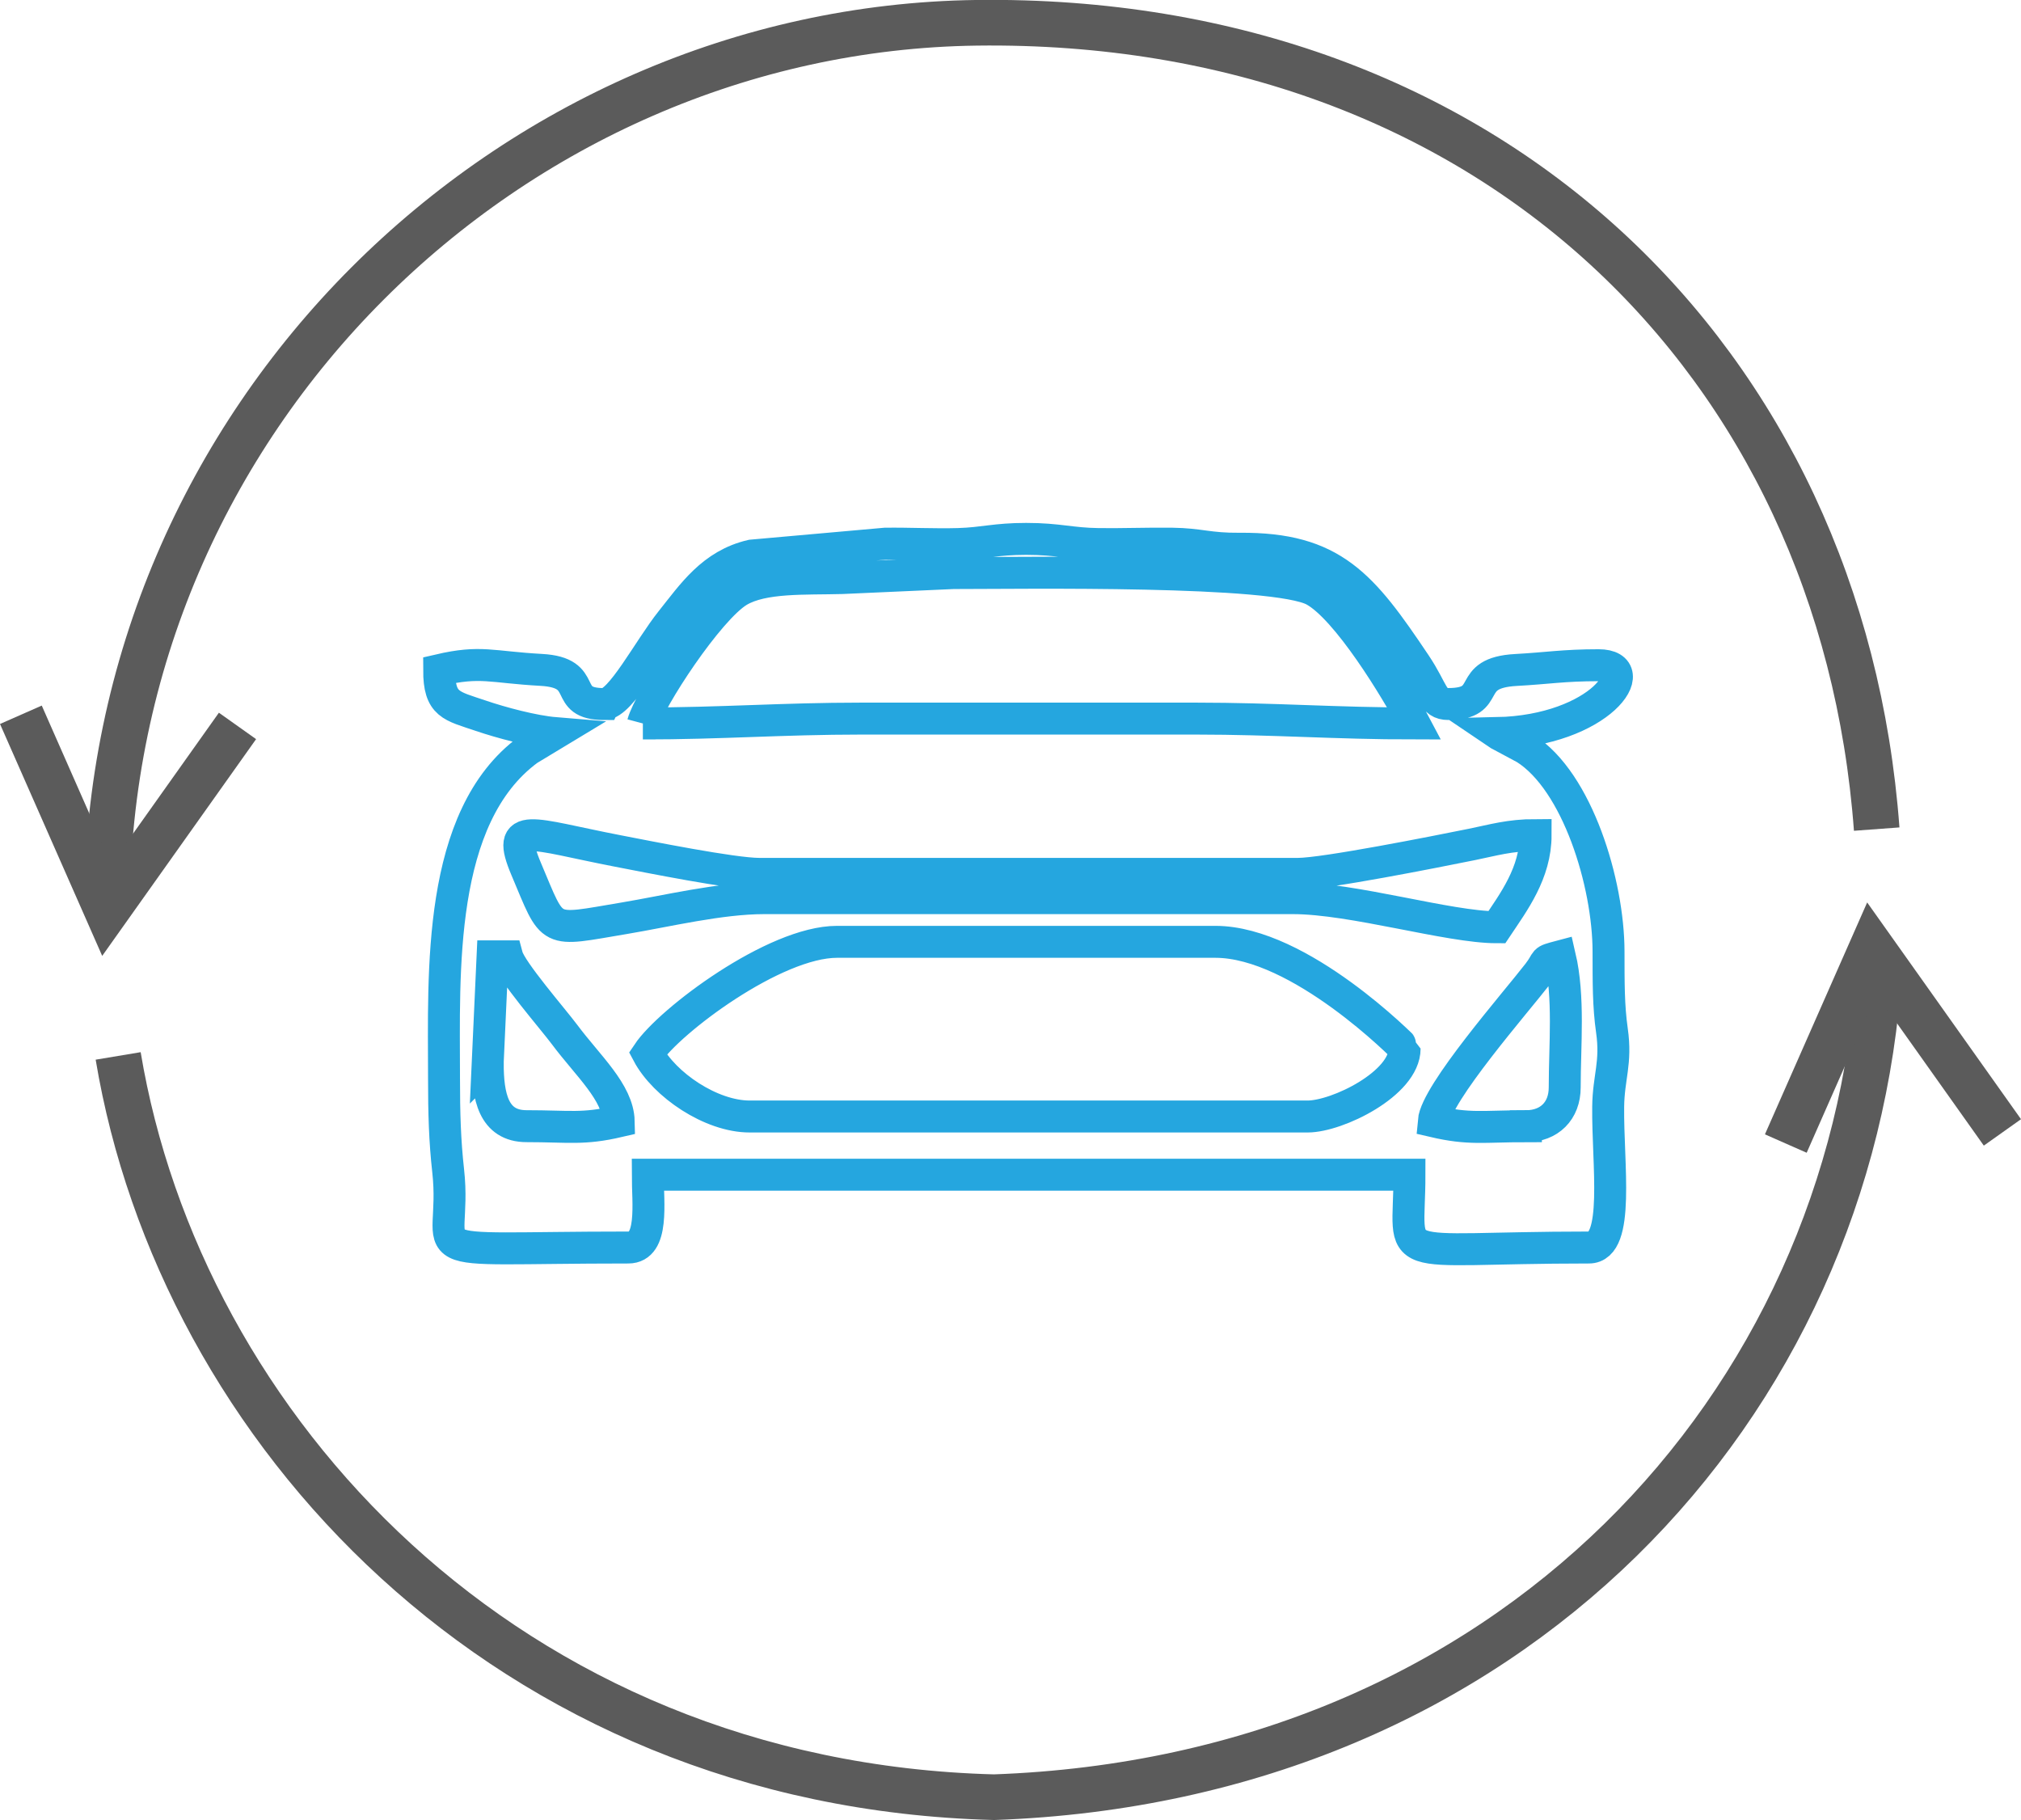
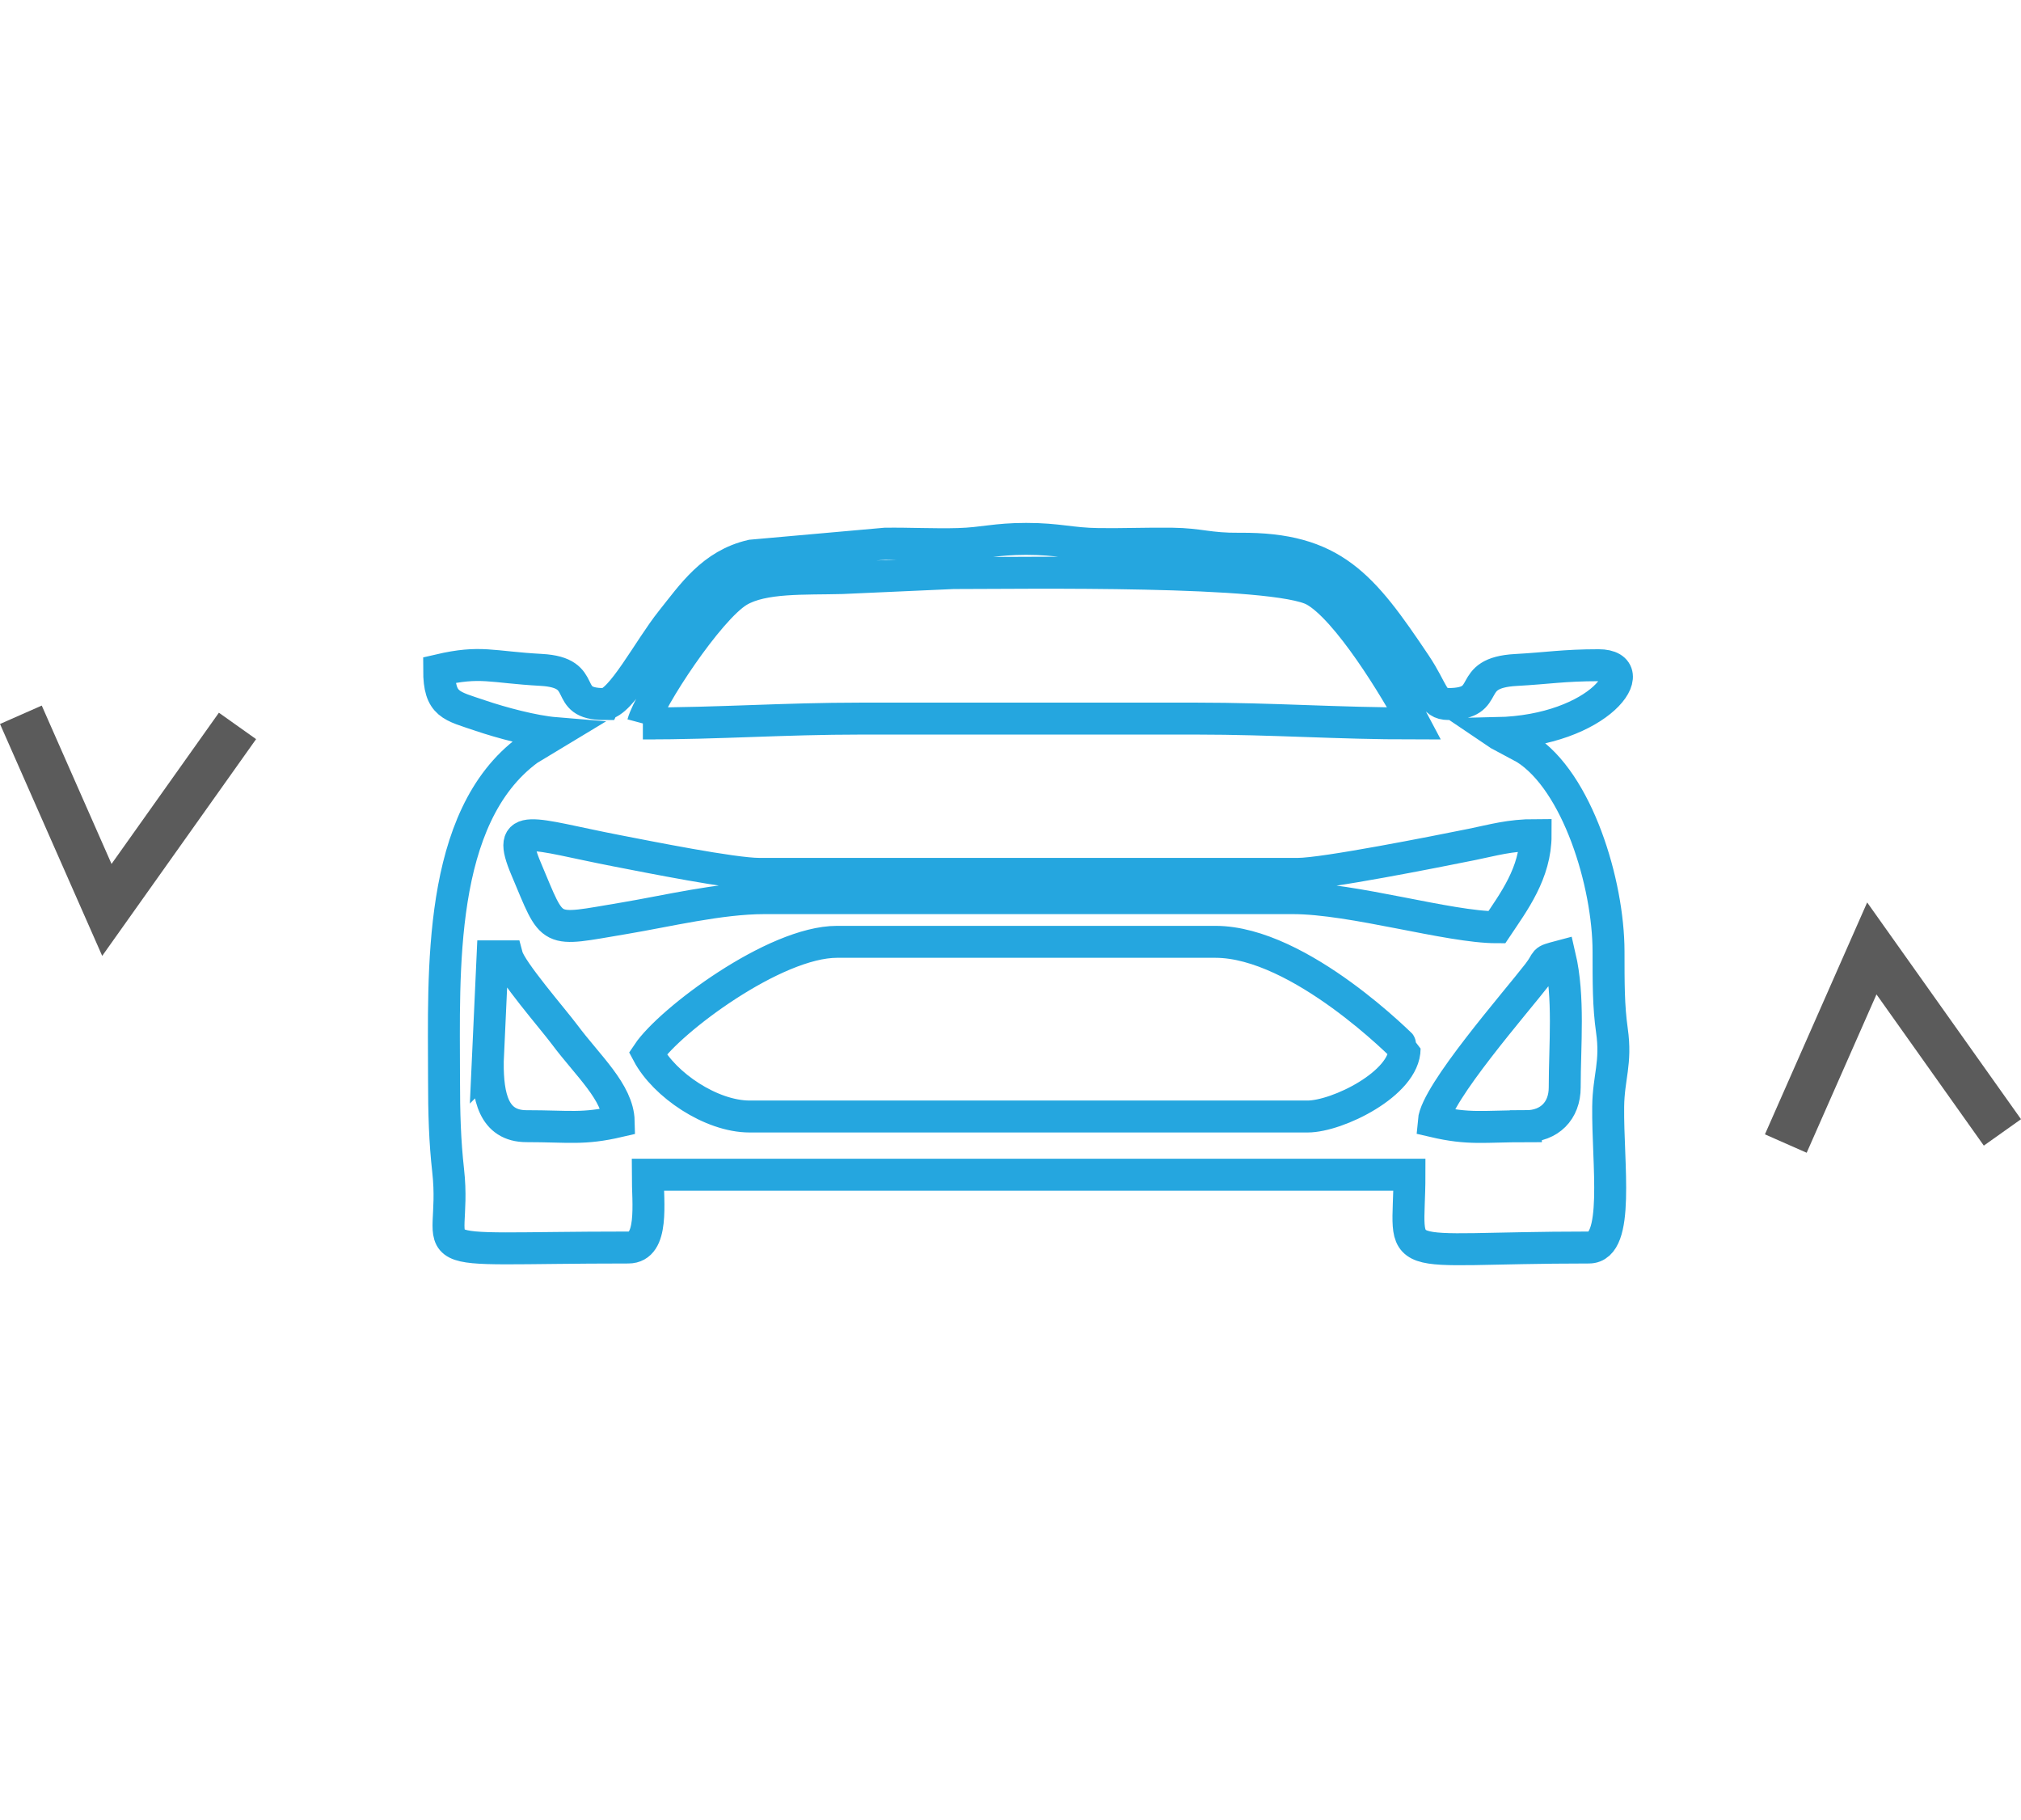
<svg xmlns="http://www.w3.org/2000/svg" xml:space="preserve" width="37.515mm" height="33.779mm" version="1.1" style="shape-rendering:geometricPrecision; text-rendering:geometricPrecision; image-rendering:optimizeQuality; fill-rule:evenodd; clip-rule:evenodd" viewBox="0 0 518.75 467.09">
  <defs>
    <style type="text/css">
   
    .str1 {stroke:#5B5B5B;stroke-width:11.71;stroke-miterlimit:22.926}
    .str0 {stroke:#25A6DF;stroke-width:8.2;stroke-miterlimit:22.926}
    .fil0 {fill:none}
   
  </style>
  </defs>
  <g id="Layer_x0020_1">
    <path class="fil0 str0" d="M391.67 289.03c-10.97,0 -14.47,0.9 -23.66,-1.24 0.6,-7.19 21.01,-30.46 26.8,-37.96 2.81,-3.64 0.8,-3.11 5.58,-4.38 2.44,10.45 1.24,22.75 1.24,33.62 0,6.02 -3.94,9.96 -9.96,9.96zm-266.49 -16.19l1.25 -27.4 3.74 0c1,3.73 11.77,16.07 14.77,20.1 5.93,7.96 13.7,14.79 13.87,22.24 -9.19,2.14 -12.69,1.24 -23.66,1.24 -8.54,0 -9.96,-7.73 -9.96,-16.19zm41.09 -2.49c5.63,-8.41 32.52,-28.64 48.57,-28.64l97.13 0c21.74,0 48.57,27.39 48.57,27.4 0,8.96 -17.24,17.43 -24.91,17.43l-143.21 0c-9.92,0 -21.89,-8.14 -26.15,-16.19zm28.64 -46.08l138.23 0c6.78,0 35.29,-5.66 44.74,-7.57 5.34,-1.08 9.61,-2.39 16.28,-2.39 0,9.73 -5.64,17.2 -9.96,23.66 -12.32,0 -36.99,-7.47 -52.3,-7.47l-135.74 0c-11.36,0 -25.04,3.34 -35.94,5.16 -19.94,3.33 -17.97,4.34 -25.16,-12.64 -5.32,-12.58 1.12,-8.95 23.41,-4.65 7.81,1.51 29.67,5.9 36.44,5.9zm-29.89 -38.6c1.64,-6.13 16.85,-29.36 24.56,-33.97 6.28,-3.74 17.08,-3.09 26.53,-3.35l28.6 -1.28c17.76,0 82.62,-1.07 92.65,4.48 8.46,4.68 20.9,25.13 25.65,34.12 -20.12,0 -35.83,-1.25 -56.04,-1.25l-85.92 0c-20.2,0 -35.92,1.25 -56.04,1.25zm-9.96 -4.98c-11.19,0 -3.33,-8.07 -16.14,-8.77 -12.93,-0.71 -15.44,-2.45 -26.2,0.05 0,9 3.12,9.14 10.7,11.72 5.24,1.78 13.48,4 19.19,4.47l-6.99 4.22c-23.53,17.29 -21.65,57.34 -21.65,84.2 0,9.32 0.22,16.28 1.06,23.84 2.62,23.5 -12.19,19.74 46.26,19.74 6.6,0 4.98,-11.39 4.98,-18.68l195.51 0c0,23.72 -6.55,18.68 46.08,18.68 8.03,0 4.75,-21.54 4.93,-36.16 0.09,-7.58 2.15,-11.2 0.96,-19.53 -0.9,-6.33 -0.86,-12.25 -0.87,-20.32 -0.02,-17.43 -7.98,-43.63 -21.39,-52.08l-6.49 -3.48c-0.17,-0.09 -0.55,-0.27 -0.8,-0.44 26.61,-0.59 38.04,-17.43 26.15,-17.43 -9.01,0 -13.22,0.79 -21.2,1.22 -13.59,0.73 -5.51,8.74 -17.41,8.74 -4.08,0 -3.82,-3.33 -8.45,-10.23 -13.61,-20.28 -21.16,-29.83 -45.1,-29.62 -8.04,0.07 -10.14,-1.21 -17.38,-1.3 -6.22,-0.08 -12.56,0.18 -18.78,0.1 -7.25,-0.09 -10.3,-1.33 -18.63,-1.33 -7.94,0 -10.82,1.12 -17.39,1.32 -6.15,0.18 -12.59,-0.17 -18.77,-0.09l-34.31 3.05c-10.13,2.34 -15.16,9.95 -20.6,16.75 -5.77,7.22 -13.01,21.34 -17.26,21.34z" />
-     <path class="fil0 str1" d="M27.43 233.52c0.2,-126.53 103.64,-226.08 223.22,-227.67 131.63,-1.68 222.19,86.83 231.06,206.93" />
-     <path class="fil0 str1" d="M482.38 248.36c-6.88,112.51 -94.58,208.17 -227.24,212.87 -125.3,-3.27 -208.91,-94.85 -224.81,-190.24" />
    <polyline class="fil0 str1" points="60.96,186.3 27.43,233.52 5.36,183.44 " />
    <polyline class="fil0 str1" points="513.98,290.62 480.46,243.4 458.38,293.48 " />
  </g>
</svg>